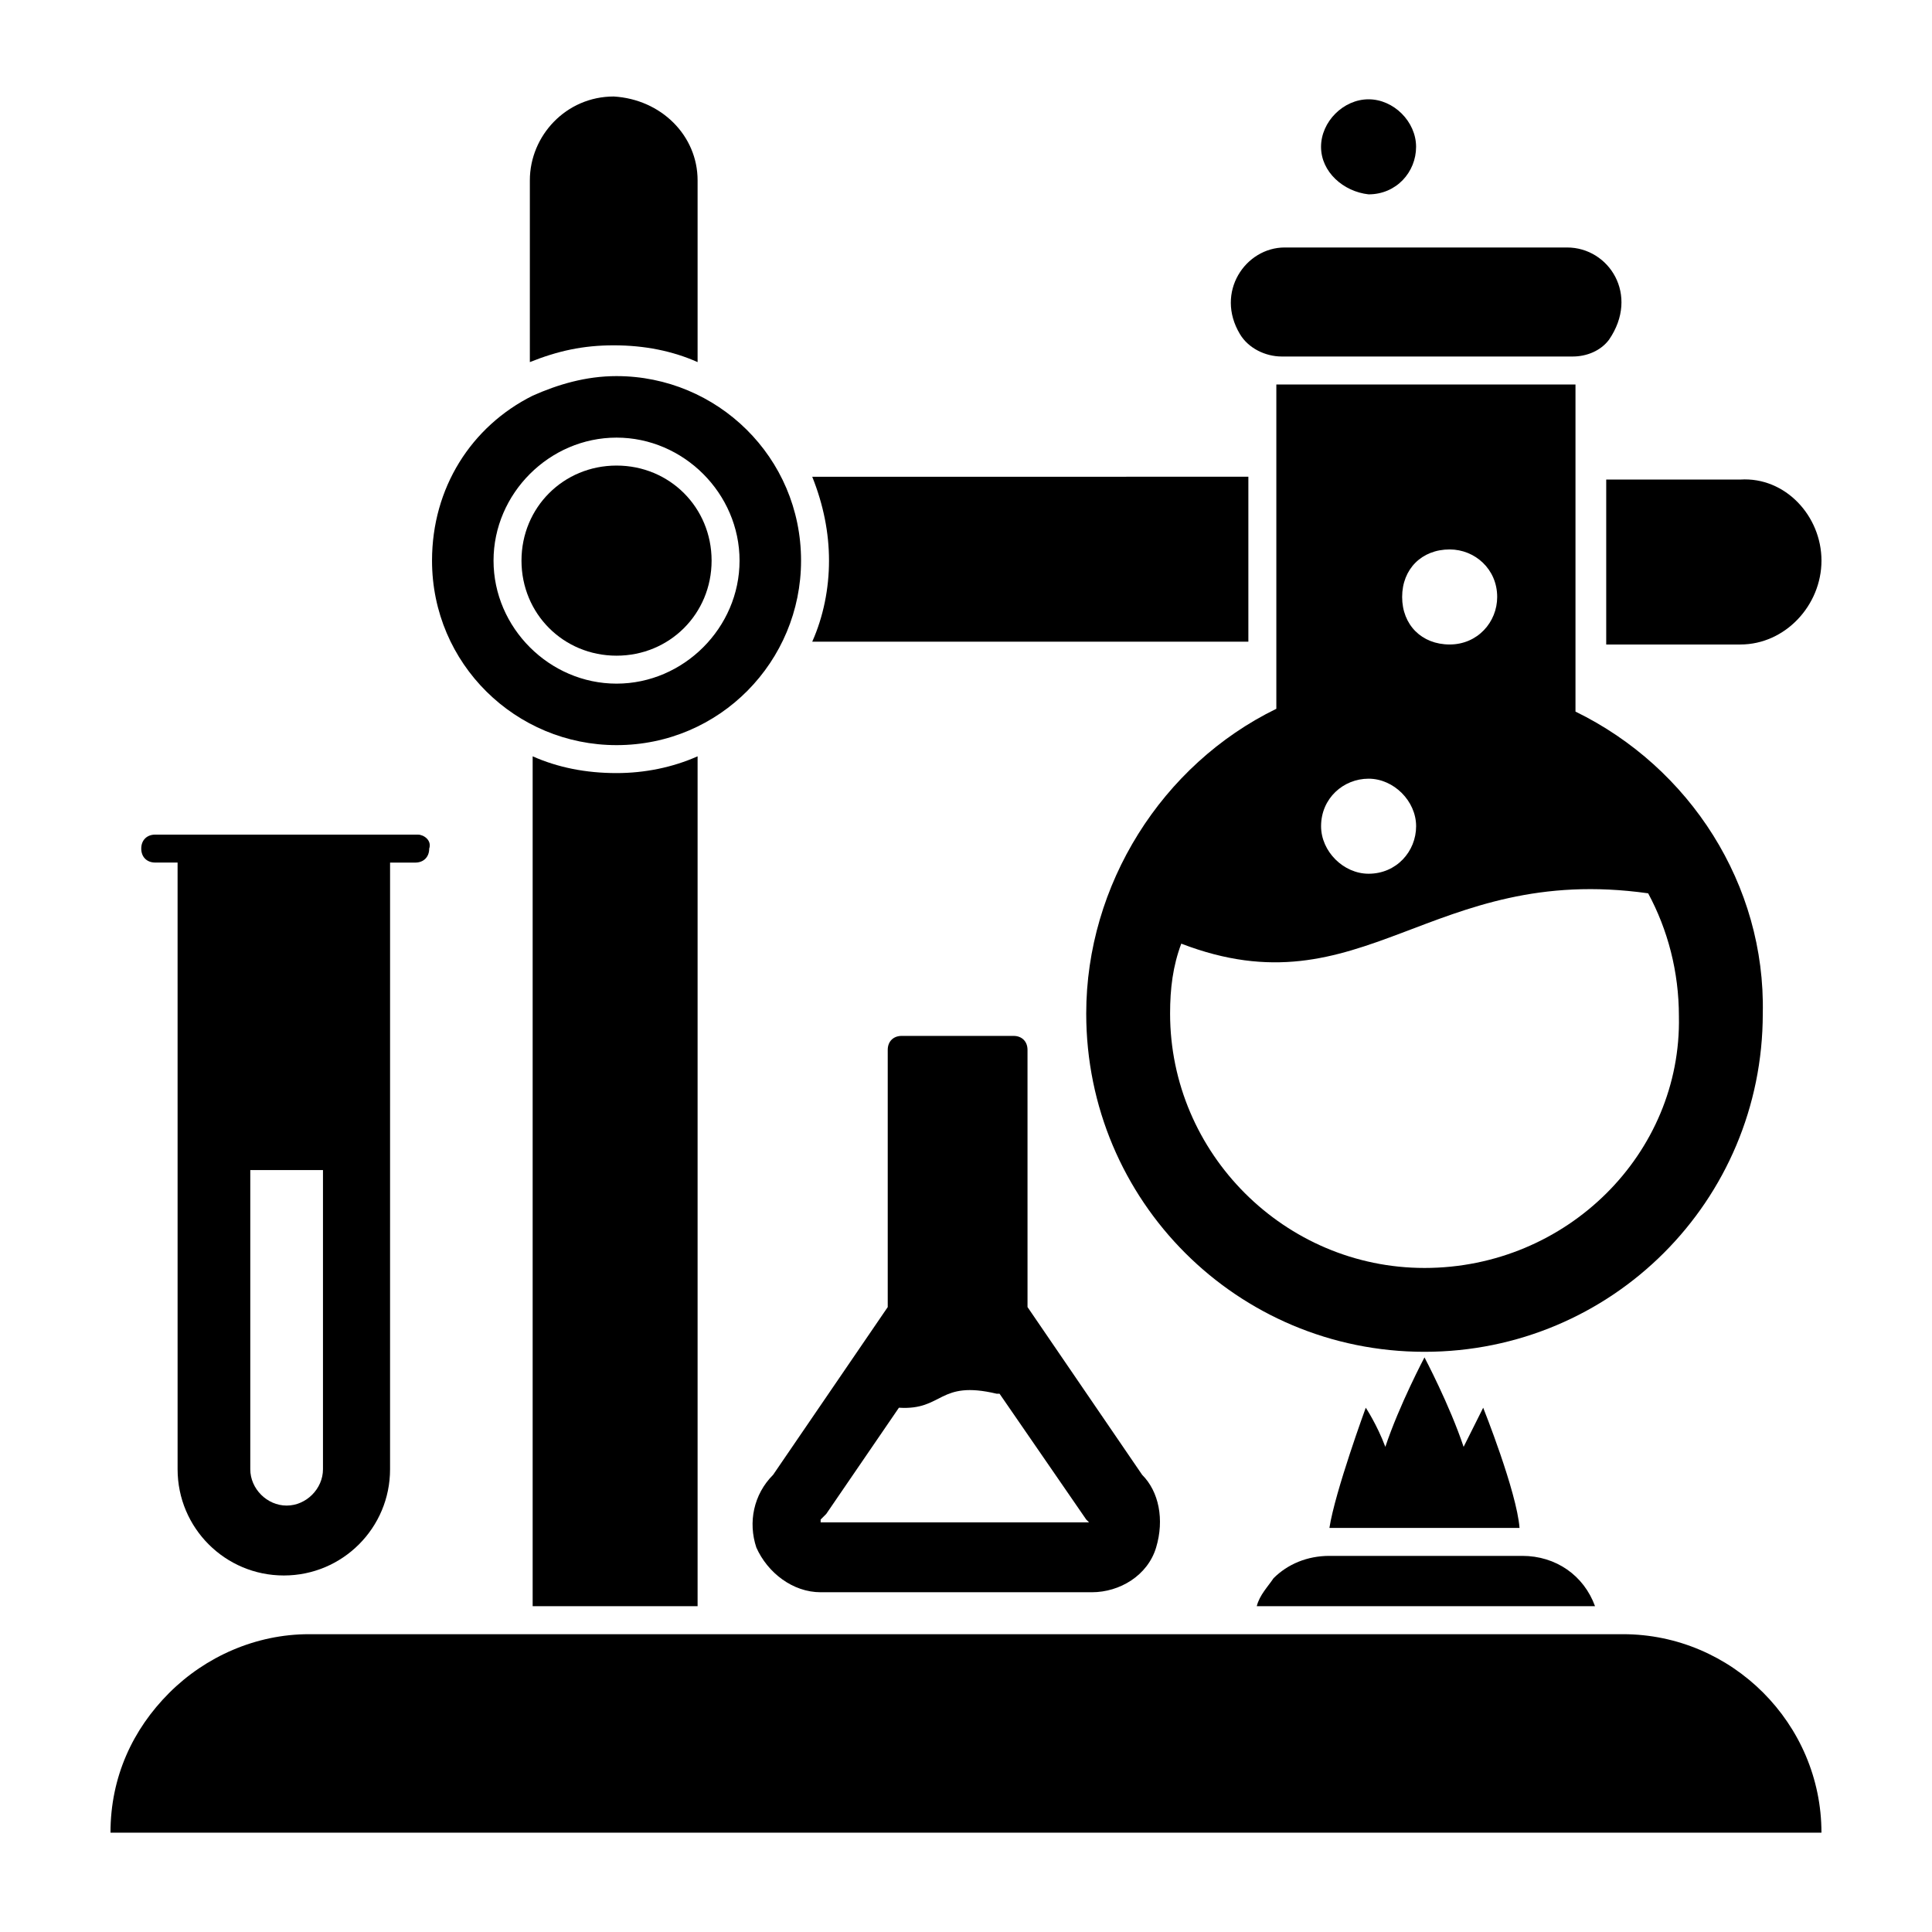
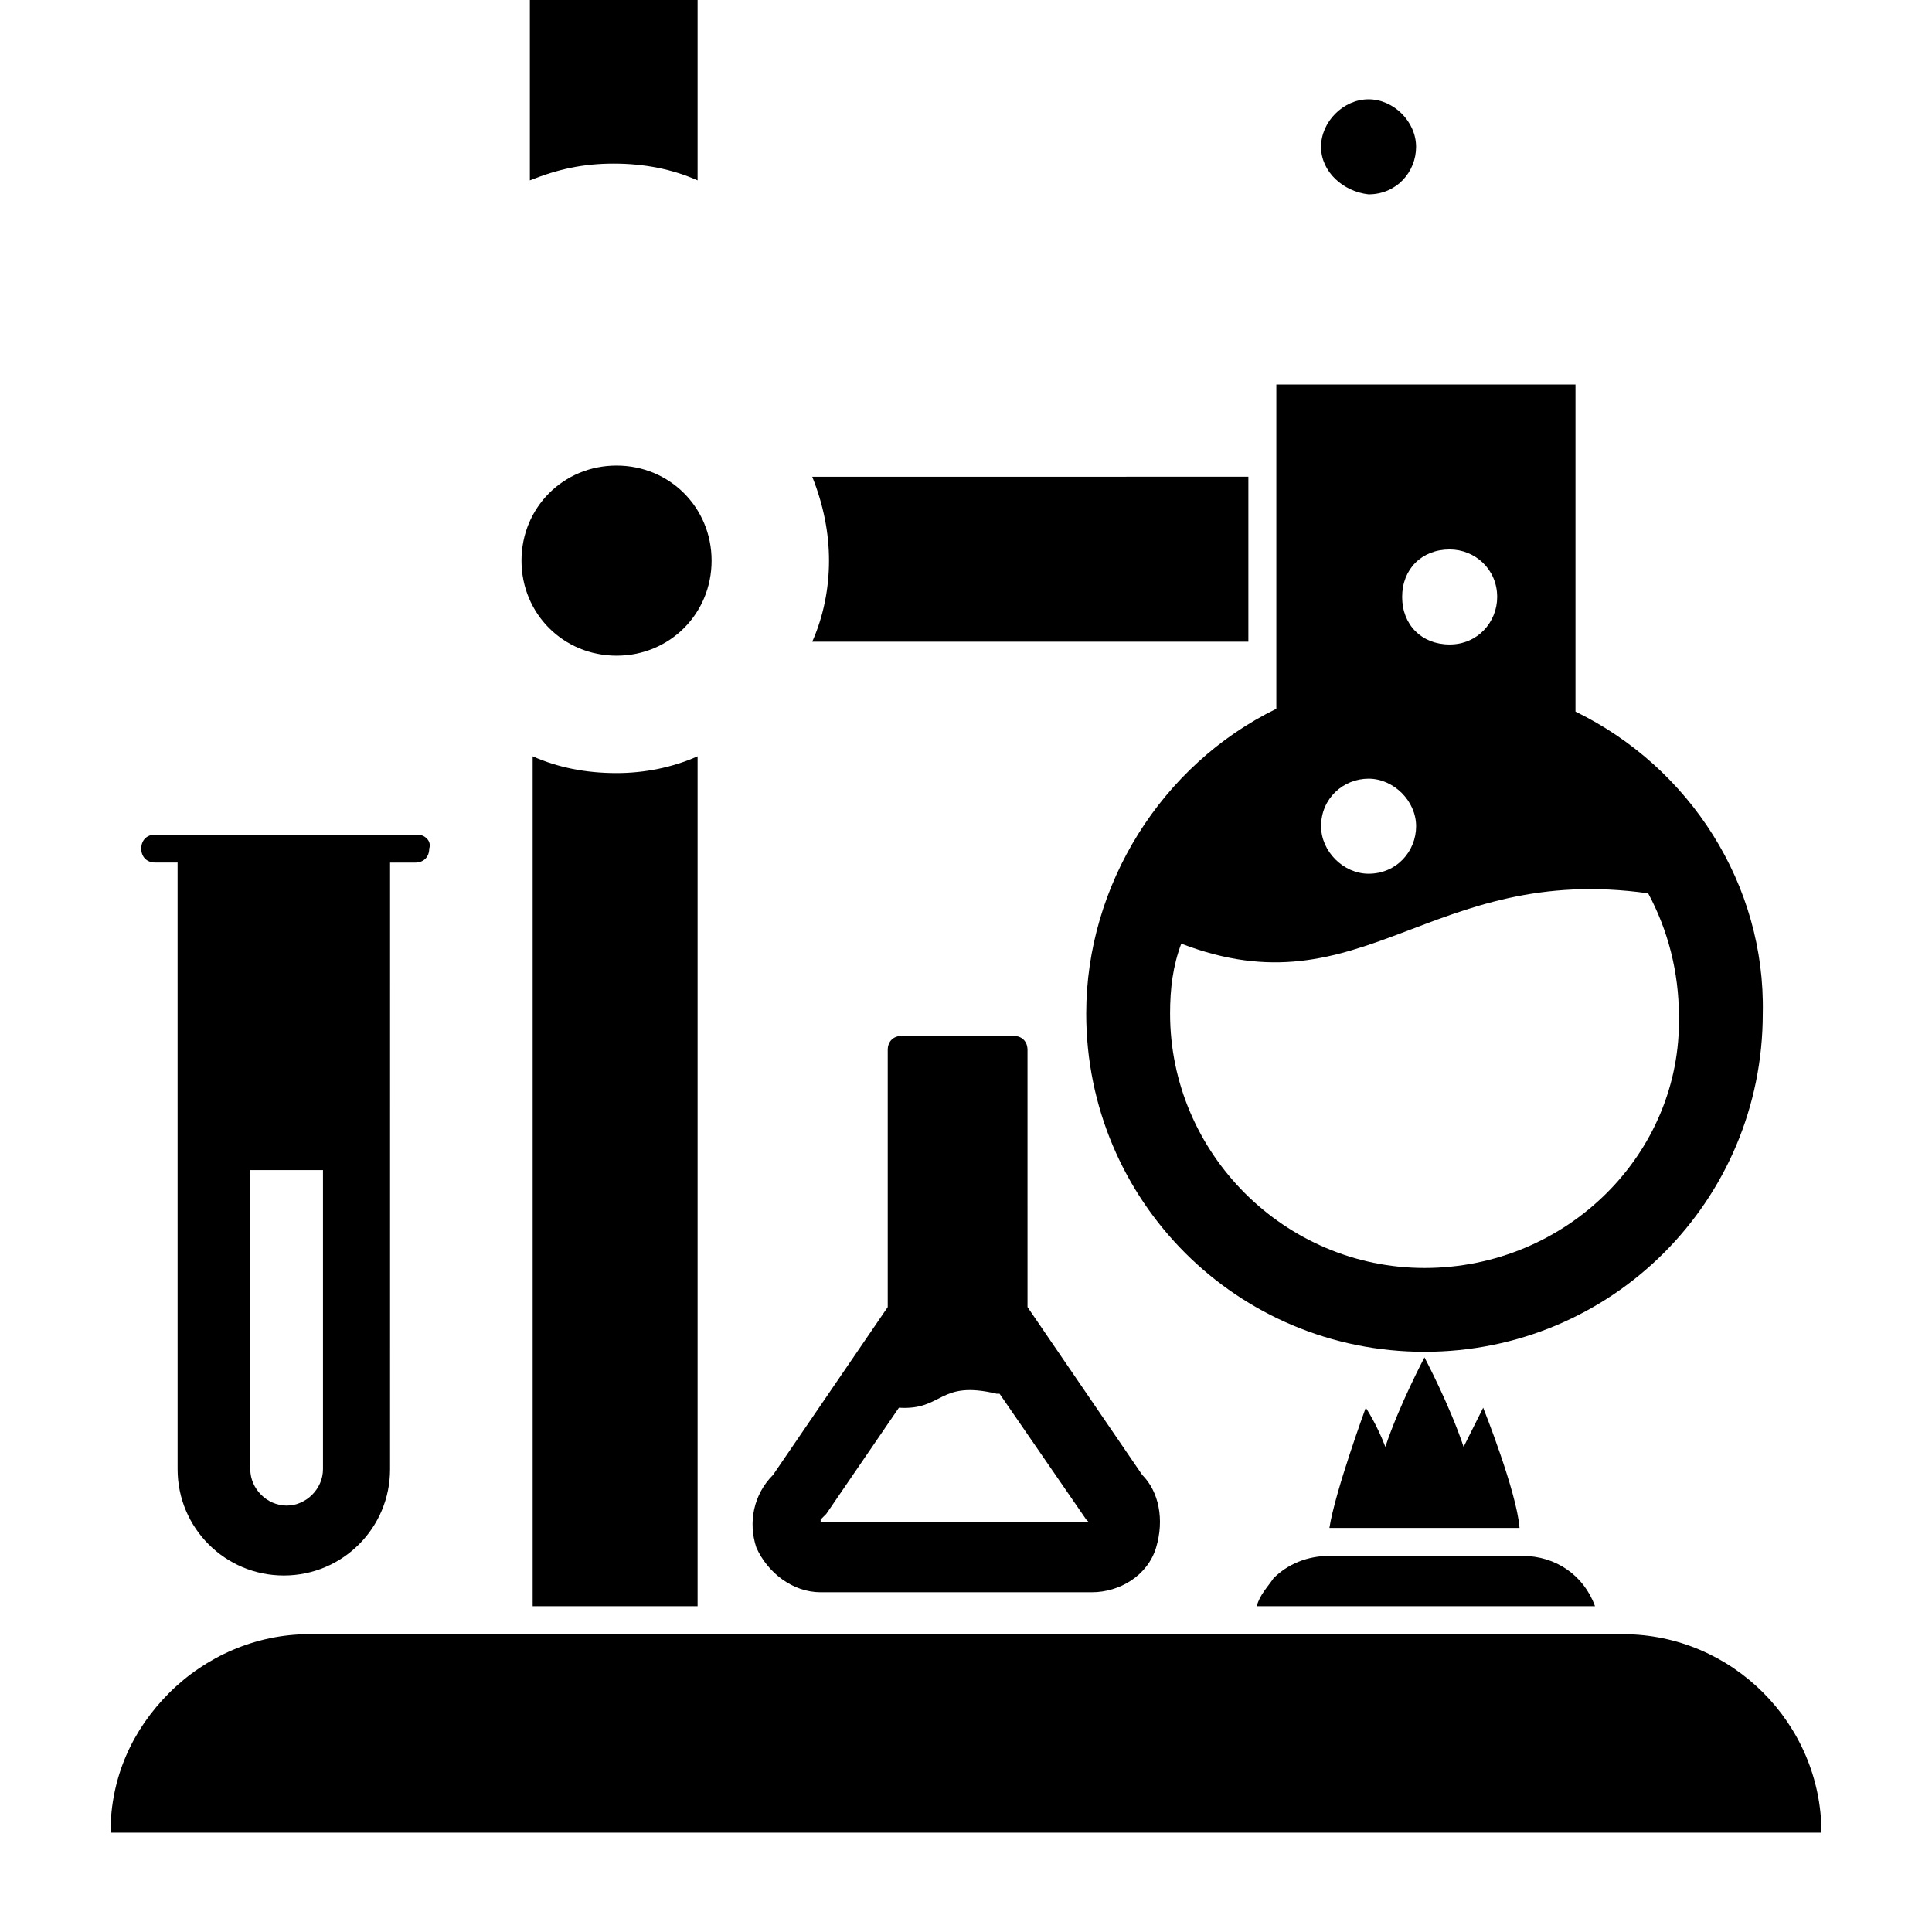
<svg xmlns="http://www.w3.org/2000/svg" fill="#000000" width="800px" height="800px" version="1.1" viewBox="144 144 512 512">
  <g>
    <path d="m626.71 629.68h-453.43c0-14.816 5.926-27.414 15.559-37.043 9.633-9.633 22.969-15.559 37.043-15.559h348.22c28.895 0 52.602 23.707 52.602 52.602z" />
-     <path d="m328.87 191.8v48.16c-6.668-2.965-14.078-4.445-22.227-4.445-8.148 0-14.816 1.48-22.227 4.445v-48.16c0-11.855 9.633-22.227 22.227-22.227 12.598 0.742 22.227 10.375 22.227 22.227z" />
+     <path d="m328.87 191.8c-6.668-2.965-14.078-4.445-22.227-4.445-8.148 0-14.816 1.48-22.227 4.445v-48.16c0-11.855 9.633-22.227 22.227-22.227 12.598 0.742 22.227 10.375 22.227 22.227z" />
    <path d="m328.87 344.43v225.23h-43.711v-225.23c6.668 2.965 14.078 4.445 22.227 4.445 7.41 0 14.816-1.48 21.484-4.445z" />
-     <path d="m626.71 292.57c0 11.855-9.633 22.227-21.484 22.227h-35.562v-43.711h35.562c11.855-0.746 21.484 9.629 21.484 21.484z" />
    <path d="m474.83 270.34v43.711l-115.58 0.004c2.965-6.668 4.445-14.078 4.445-21.484 0-7.41-1.48-14.816-4.445-22.227z" />
    <path d="m307.39 267.38c-14.078 0-25.191 11.113-25.191 25.191 0 14.078 11.113 25.191 25.191 25.191s25.191-11.113 25.191-25.191c0-14.078-11.113-25.191-25.191-25.191z" />
-     <path d="m307.39 243.67c-8.148 0-15.559 2.223-22.227 5.188-16.301 8.148-26.672 24.449-26.672 43.711 0 27.414 22.227 48.898 48.898 48.898 27.414 0 48.898-22.227 48.898-48.898 0-27.41-22.227-48.898-48.898-48.898zm0 81.5c-17.781 0-32.598-14.816-32.598-32.598s14.816-32.598 32.598-32.598 32.598 14.816 32.598 32.598-14.816 32.598-32.598 32.598z" />
    <path d="m561.52 332.58v-86.688h-79.277v85.945c-30.375 14.816-50.383 46.676-50.383 80.758 0 49.641 40.008 89.648 89.648 89.648s89.648-40.008 89.648-89.648c0.742-34.082-19.262-65.199-49.637-80.016zm-33.344-42.973c6.668 0 12.594 5.188 12.594 12.594 0 6.668-5.188 12.594-12.594 12.594-7.41 0-12.594-5.188-12.594-12.594s5.188-12.594 12.594-12.594zm-21.484 60.754c6.668 0 12.594 5.926 12.594 12.594s-5.188 12.594-12.594 12.594c-6.668 0-12.594-5.926-12.594-12.594 0-7.41 5.926-12.594 12.594-12.594zm14.816 129.66c-37.043 0-67.422-30.375-67.422-67.422 0-6.668 0.742-12.594 2.965-18.523 48.16 18.523 65.941-21.484 123.73-13.336 5.188 9.633 8.148 20.746 8.148 32.598 0.742 36.305-29.633 66.684-67.422 66.684z" />
-     <path d="m560.77 238.48h-77.055c-4.445 0-8.891-2.223-11.113-5.926-6.668-11.113 1.48-22.969 11.855-22.969h74.832c11.113 0 19.262 12.594 11.113 24.449-2.223 2.961-5.93 4.445-9.633 4.445z" />
    <path d="m537.06 517.06s-2.223 4.445-5.188 10.371c-3.703-11.113-10.371-23.707-10.371-23.707s-6.668 12.594-10.371 23.707c-2.223-5.926-5.188-10.371-5.188-10.371s-8.148 22.227-9.633 31.859h50.383c-0.738-9.633-9.633-31.859-9.633-31.859z" />
    <path d="m566.7 569.66h-89.648c0.742-2.965 2.965-5.188 4.445-7.41 3.703-3.703 8.891-5.926 14.816-5.926h51.121c8.895 0 16.305 5.188 19.266 13.336z" />
    <path d="m446.68 534.84-30.375-44.453-0.004-68.16c0-2.223-1.48-3.703-3.703-3.703h-29.637c-2.223 0-3.703 1.48-3.703 3.703v68.164l-30.375 44.453c-5.188 5.188-6.668 12.594-4.445 19.262 2.965 6.668 9.633 11.855 17.039 11.855h71.867c7.41 0 14.816-4.445 17.039-11.855 2.223-7.41 0.742-14.82-3.703-19.266zm-85.203 11.855 1.484-1.484 19.262-28.152c11.855 0.742 10.371-7.41 25.93-3.703h0.742l22.969 33.34 0.742 0.742h-71.129z" />
    <path d="m254.78 365.18h-69.645c-2.223 0-3.703 1.48-3.703 3.703s1.48 3.703 3.703 3.703h5.926l0.004 160.78c0 15.559 12.594 28.152 28.152 28.152s28.152-12.594 28.152-28.152l0.004-160.77h6.668c2.223 0 3.703-1.48 3.703-3.703 0.742-2.227-1.48-3.707-2.965-3.707zm-25.188 168.18c0 5.188-4.445 9.633-9.633 9.633s-9.633-4.445-9.633-9.633v-79.277h19.266z" />
    <path d="m494.09 182.91c0-6.668 5.926-12.594 12.594-12.594s12.594 5.926 12.594 12.594c0 6.668-5.188 12.594-12.594 12.594-6.668-0.738-12.594-5.926-12.594-12.594z" />
  </g>
</svg>